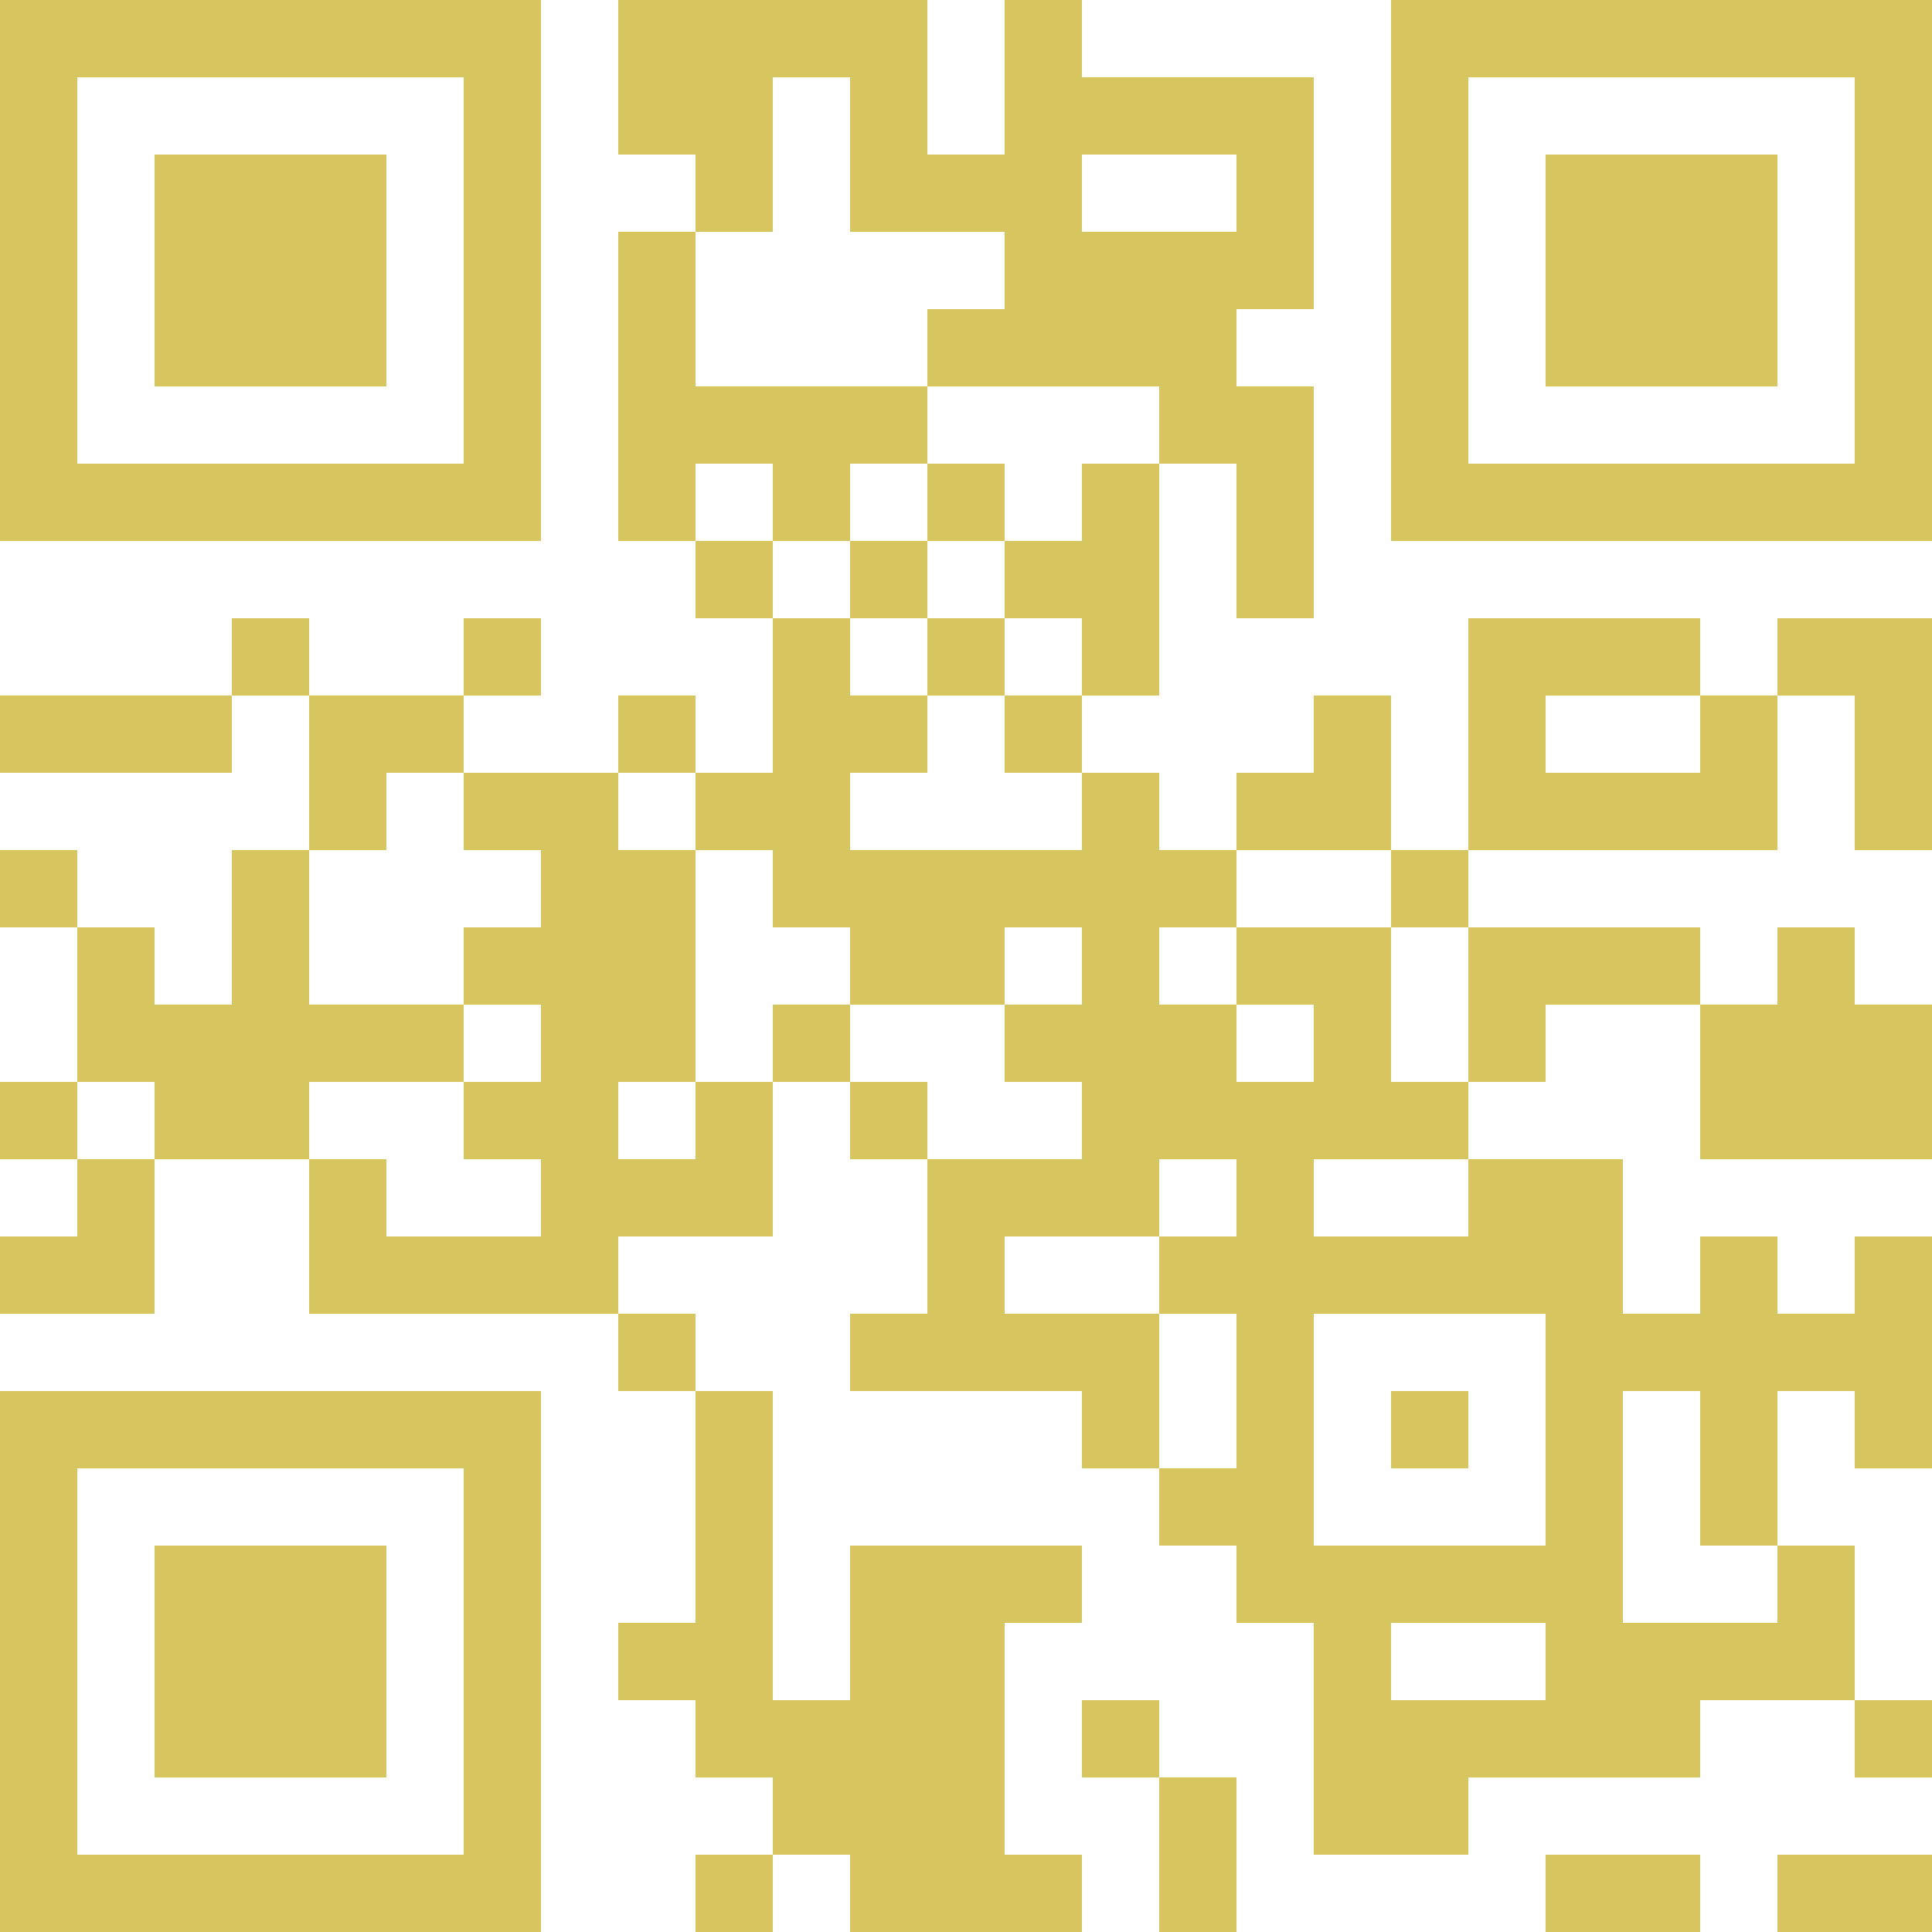
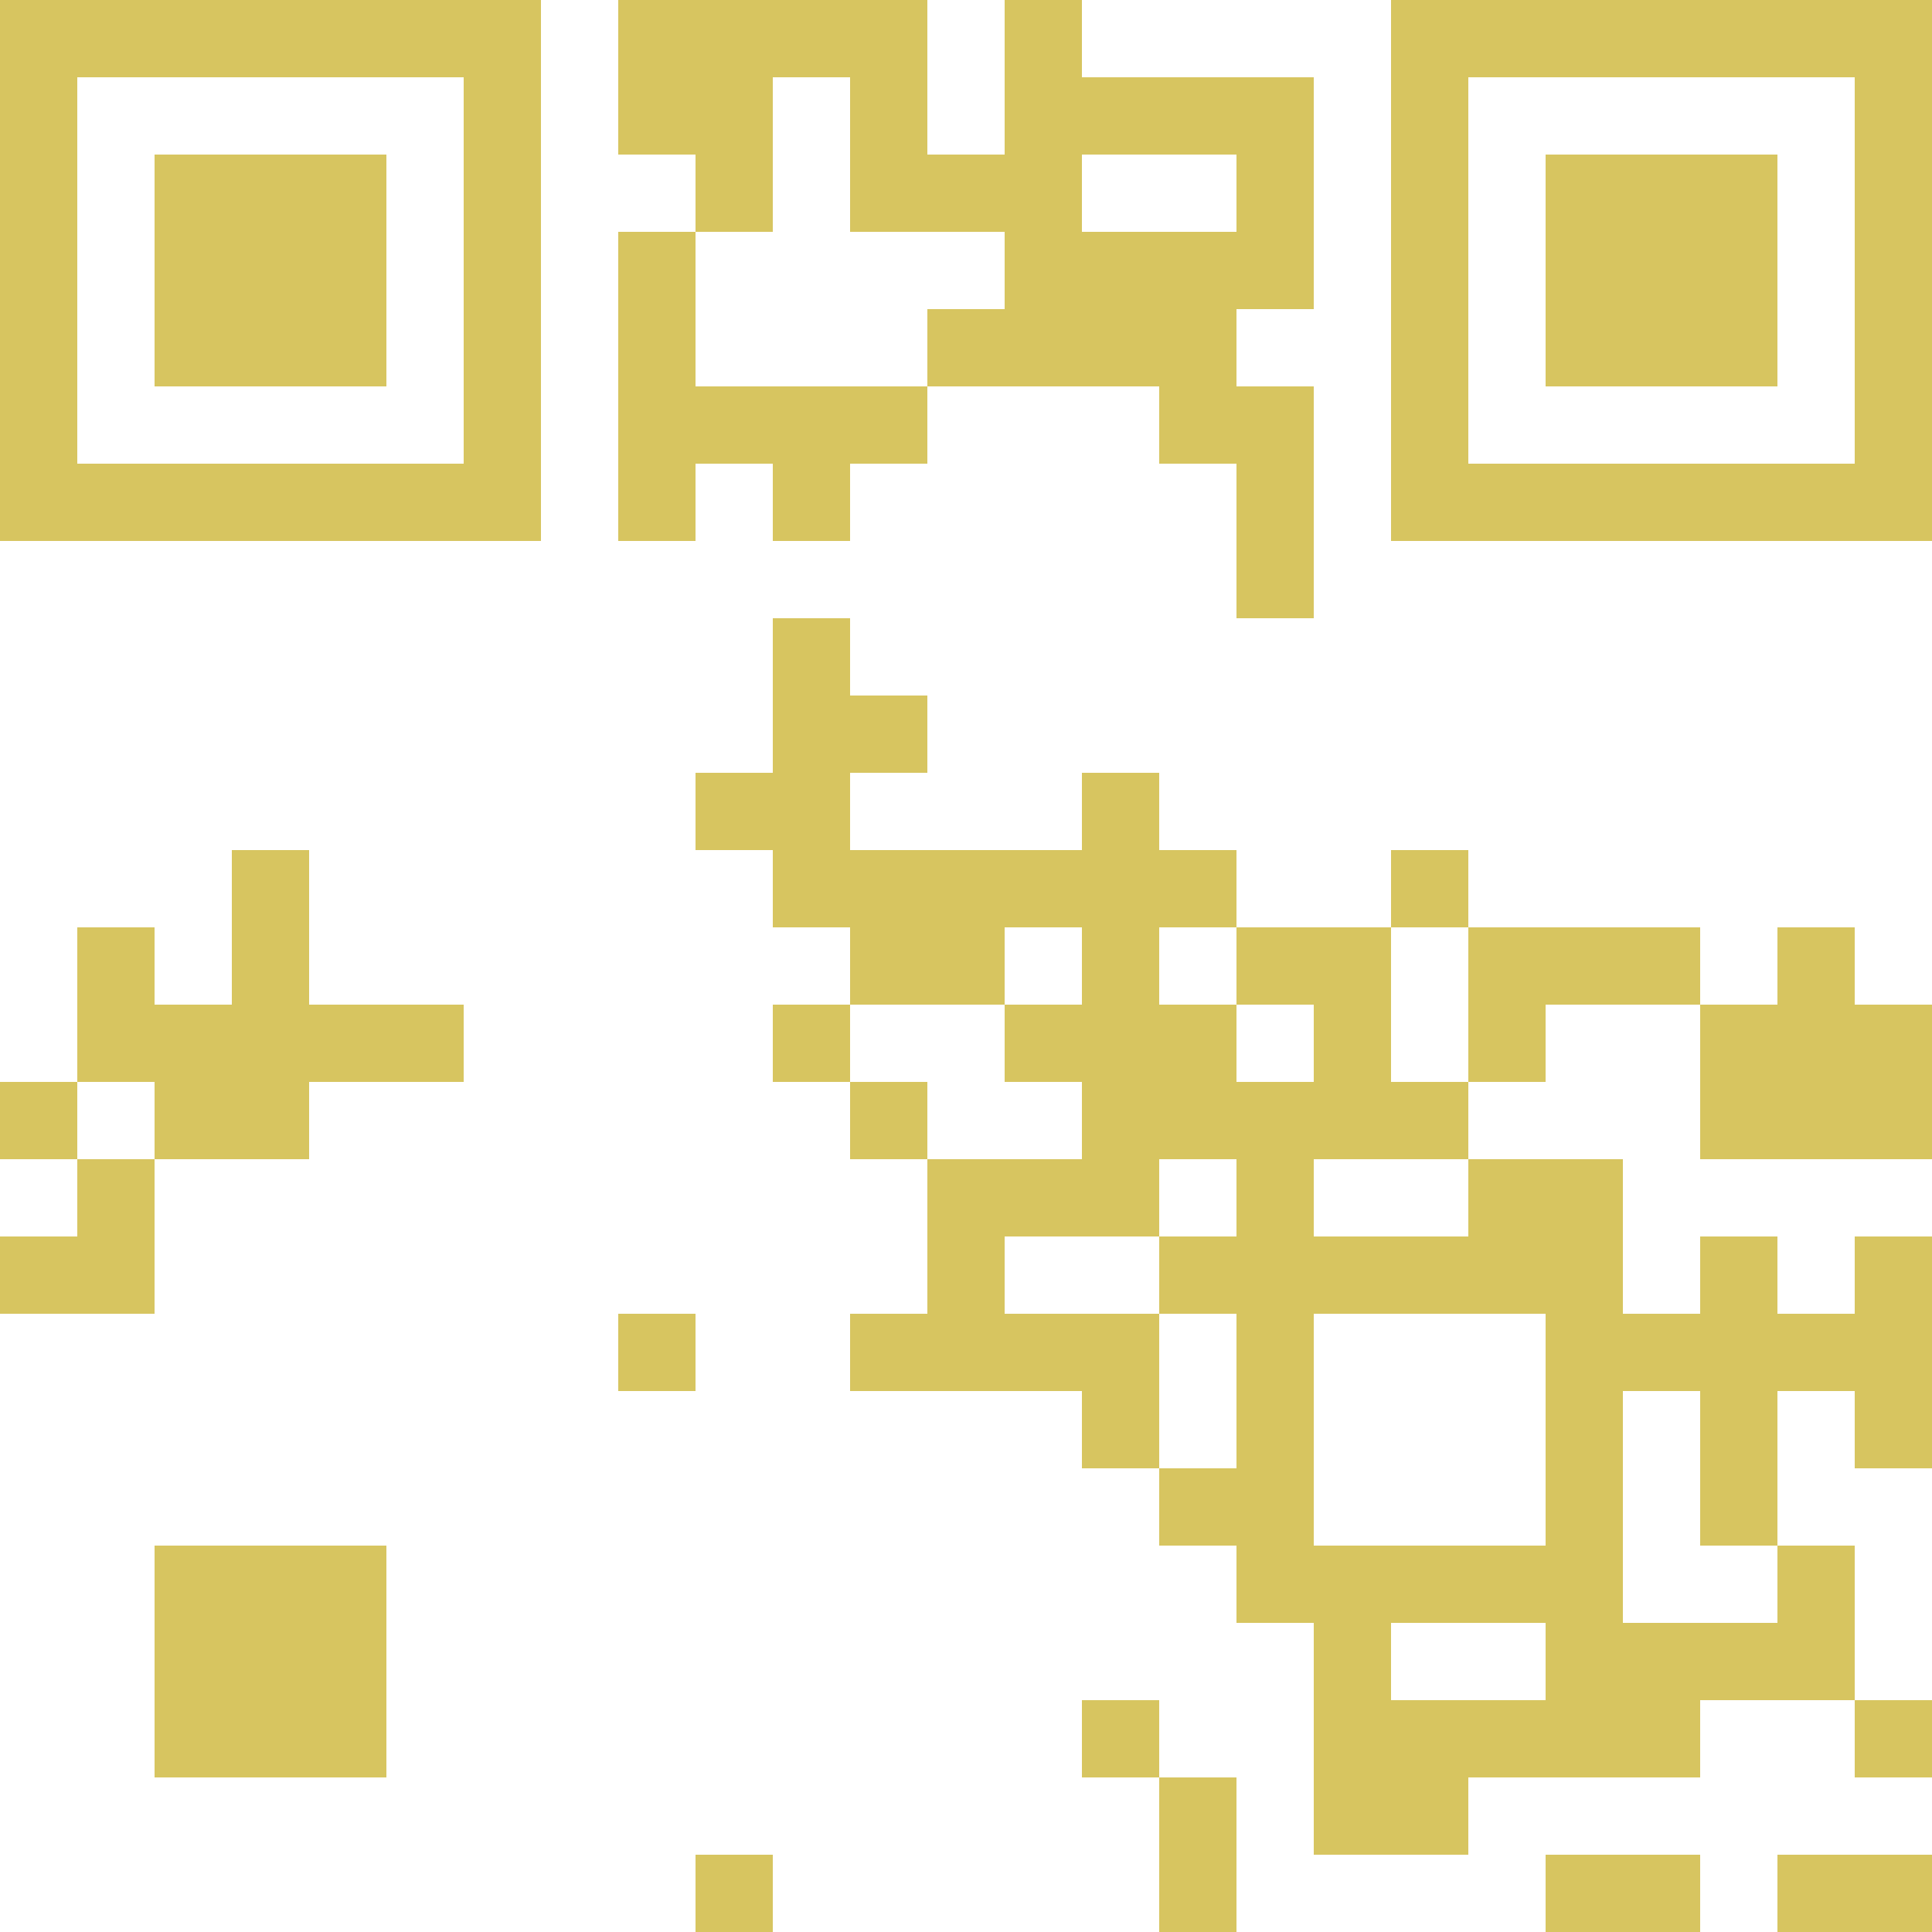
<svg xmlns="http://www.w3.org/2000/svg" height="65" width="65" fill="#d7c560">
  <path d="M0 0v18.2h18.2V0zm15.6 15.6h-13v-13h13zM46.8 0v18.2H65V0zm15.6 15.6h-13v-13h13z" />
  <path d="M5.2 5.2H13V13H5.2zM44.2 10.4V2.6h-7.8V0h-2.6v5.2h-2.6V0H20.8v5.2h2.6v2.6H26V2.6h2.6v5.2h5.2v2.6h-2.6V13H39v2.6h2.6v5.2h2.6V13h-2.6v-2.6zm-7.8-2.6V5.2h5.2v2.6zM52 5.2h7.8V13H52z" />
  <path d="M20.8 7.8h2.6V13h7.8v2.6h-2.6v2.6H26v-2.6h-2.6v2.6h-2.6z" />
-   <path d="M31.2 15.6h2.6v2.6h-2.6zM36.4 15.6H39v7.8h-2.6v-2.6h-2.6v-2.6h2.6zM23.4 18.2H26v2.6h-2.6zM28.6 18.2h2.6v2.6h-2.6zM7.8 20.8h2.6v2.6H7.8zM15.6 20.8h2.6v2.6h-2.6zM31.2 20.8h2.6v2.6h-2.6zM49.4 20.8h7.8v2.6H52V26h5.2v-2.6h2.6v5.2H49.4z" />
-   <path d="M59.8 20.8H65v7.8h-2.6v-5.2h-2.6zM0 23.4h7.8V26H0zM10.4 23.4h5.2V26H13v2.6h-2.6zM20.8 23.4h2.6V26h-2.6zM33.8 23.4h2.6V26h-2.6zM44.2 23.4h2.6v5.2h-5.2V26h2.6z" />
-   <path d="M15.6 26h5.2v2.6h2.6v7.8h-2.6V39h2.6v-2.6H26v5.2h-5.2v2.6H10.4V39H13v2.6h5.2V39h-2.6v-2.6h2.6v-2.6h-2.6v-2.6h2.6v-2.6h-2.6zM0 28.6h2.6v2.6H0z" />
  <path d="M7.8 28.6h2.6v5.2h5.2v2.6h-5.2V39H5.2v-2.6H2.6v-5.2h2.6v2.6h2.6zM46.8 28.6h2.6v2.6h-2.6zM49.4 31.2h7.8v2.6H52v2.6h-2.6zM59.8 31.2h2.6v2.6H65V39h-7.8v-5.2h2.6zM26 33.8h2.6v2.6H26zM0 36.4h2.6V39H0zM28.6 36.4h2.6V39h-2.6zM2.6 39h2.6v5.2H0v-2.6h2.6zM20.8 44.2h2.6v2.6h-2.6z" />
-   <path d="M23.4 46.8H26v10.4h2.6V52h7.8v2.6h-2.6v7.8h2.6V65h-7.8v-2.6H26v-2.6h-2.6v-2.6h-2.6v-2.6h2.6zM46.8 46.8h2.6v2.6h-2.6zM0 46.8V65h18.2V46.8zm15.6 15.6h-13v-13h13z" />
  <path d="M5.2 52H13v7.8H5.2zM62.4 41.6v2.6h-2.6v-2.6h-2.6v2.6h-2.6V39h-5.2v2.6h-5.2V39h5.2v-2.6h-2.6v-5.2h-5.2v2.6h2.6v2.6h-2.6v-2.6H39v-2.6h2.6v-2.6H39V26h-2.6v2.6h-7.8V26h2.6v-2.6h-2.6v-2.6H26V26h-2.6v2.6H26v2.6h2.6v2.6h5.2v-2.6h2.6v2.6h-2.6v2.6h2.6V39h-5.2v5.2h-2.6v2.6h7.8v2.6H39v-5.2h-5.2v-2.6H39V39h2.6v2.6H39v2.6h2.6v5.2H39V52h2.6v2.6h2.6v7.8h5.2v-2.6h7.8v-2.6h5.2V52h-2.6v2.6h-5.2v-7.8h2.6V52h2.6v-5.2h2.6v2.6H65v-7.8zM52 57.2h-5.2v-2.6H52zm0-5.2h-7.8v-7.8H52zM36.4 57.2H39v2.6h-2.6zM62.4 57.2H65v2.6h-2.6z" />
  <path d="M39 59.8h2.6V65H39zM23.4 62.4H26V65h-2.6zM52 62.4h5.2V65H52zM59.8 62.4H65V65h-5.2z" />
</svg>